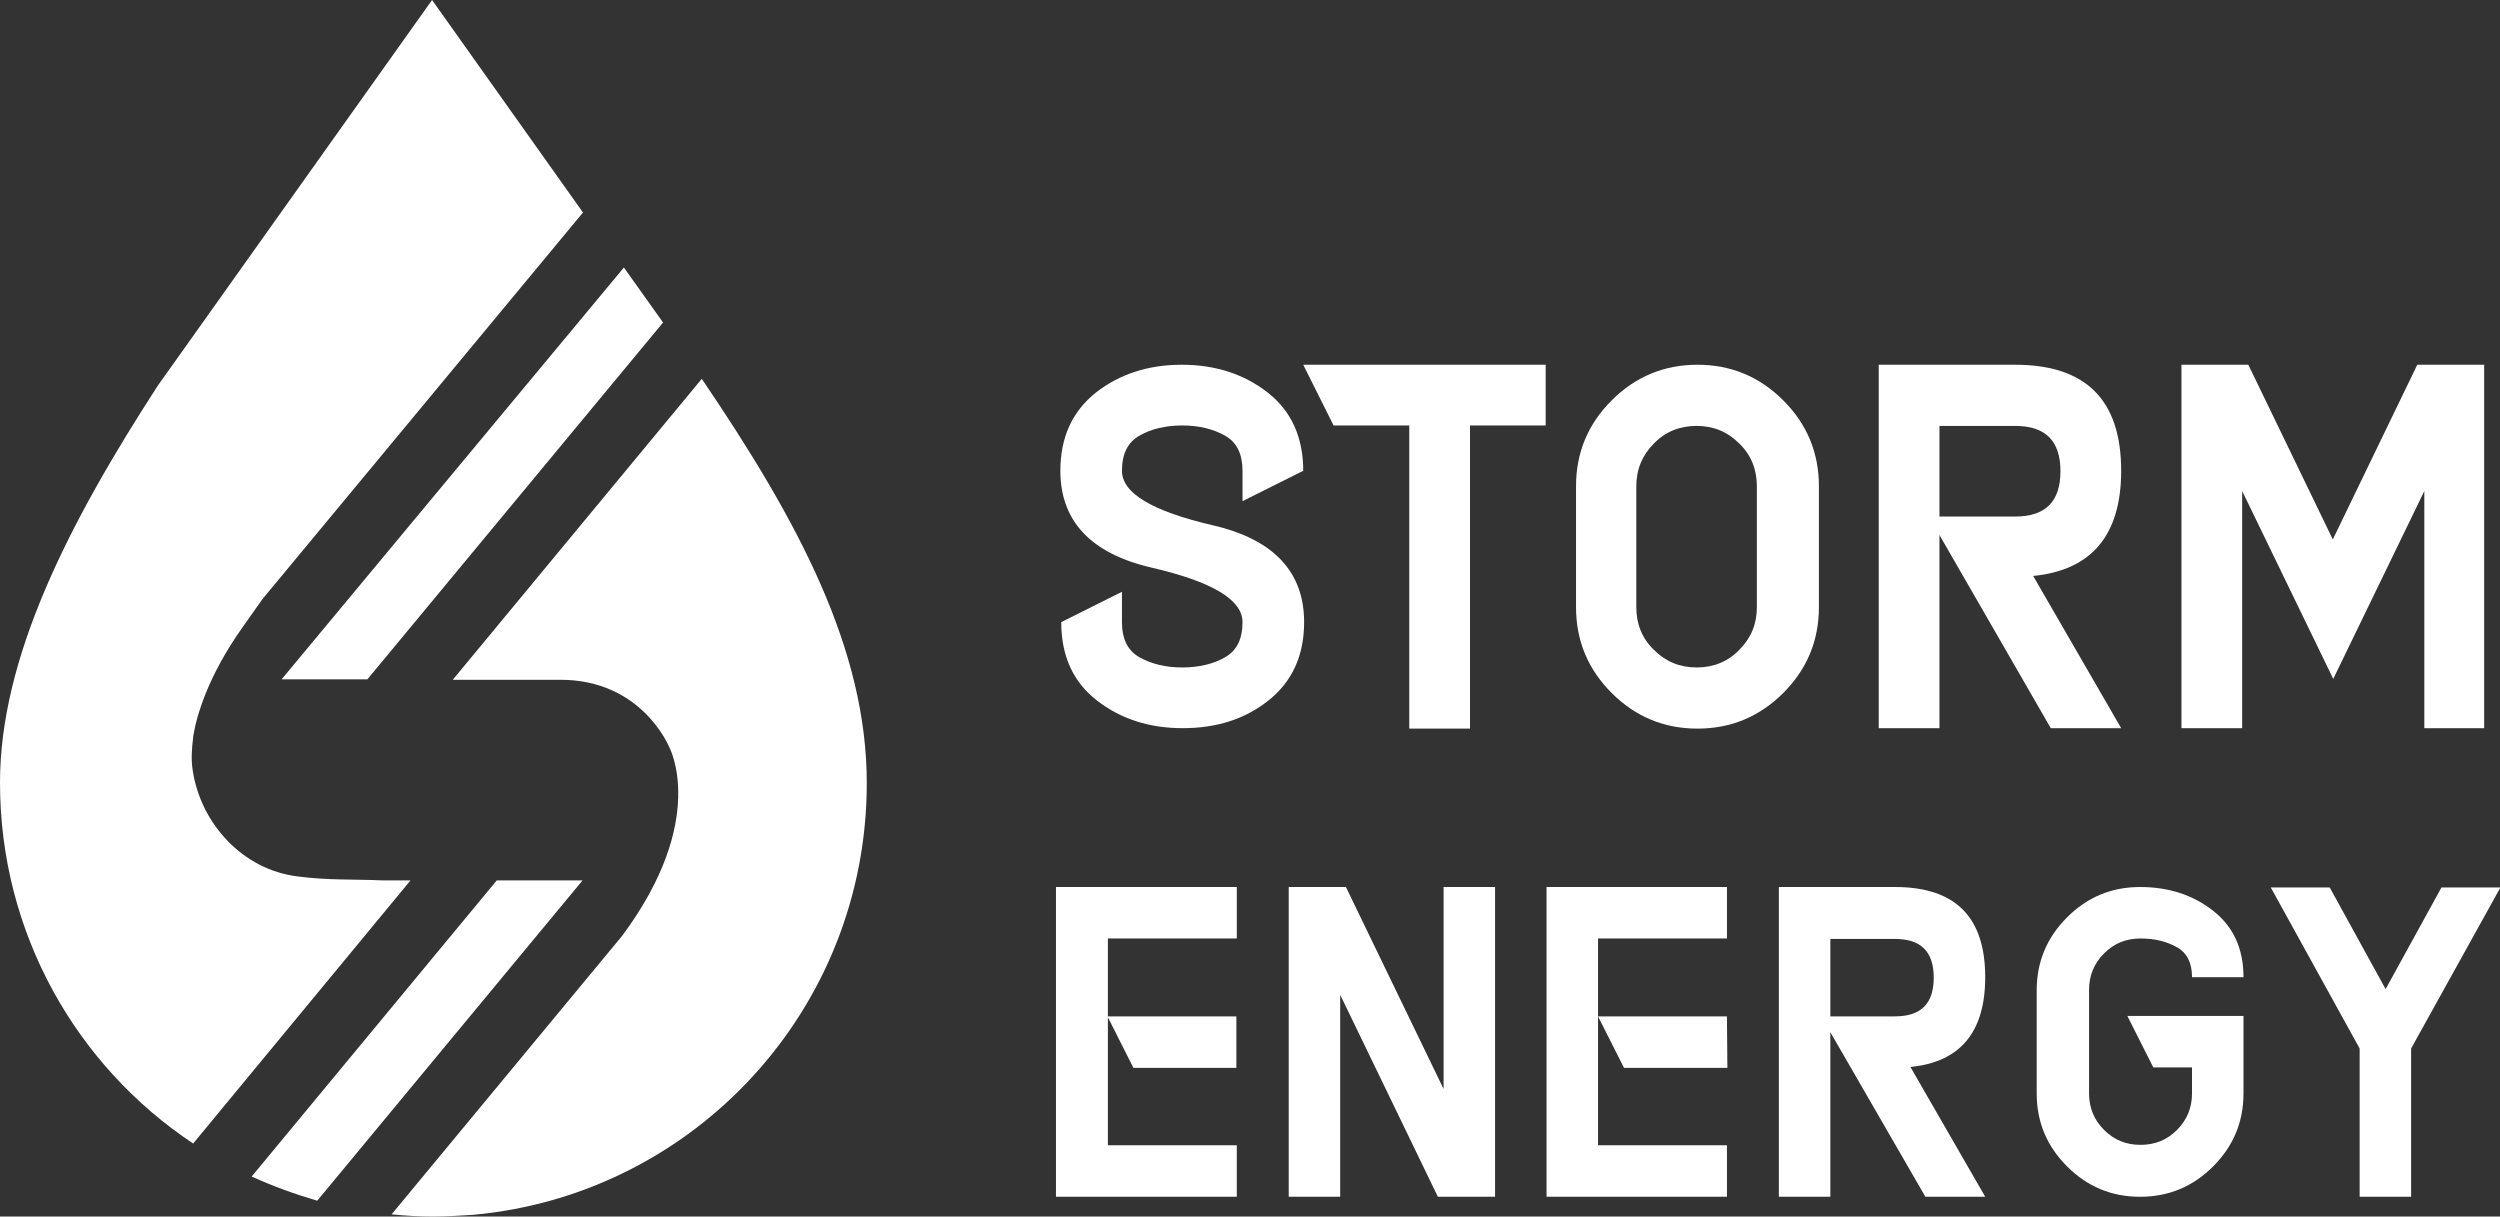
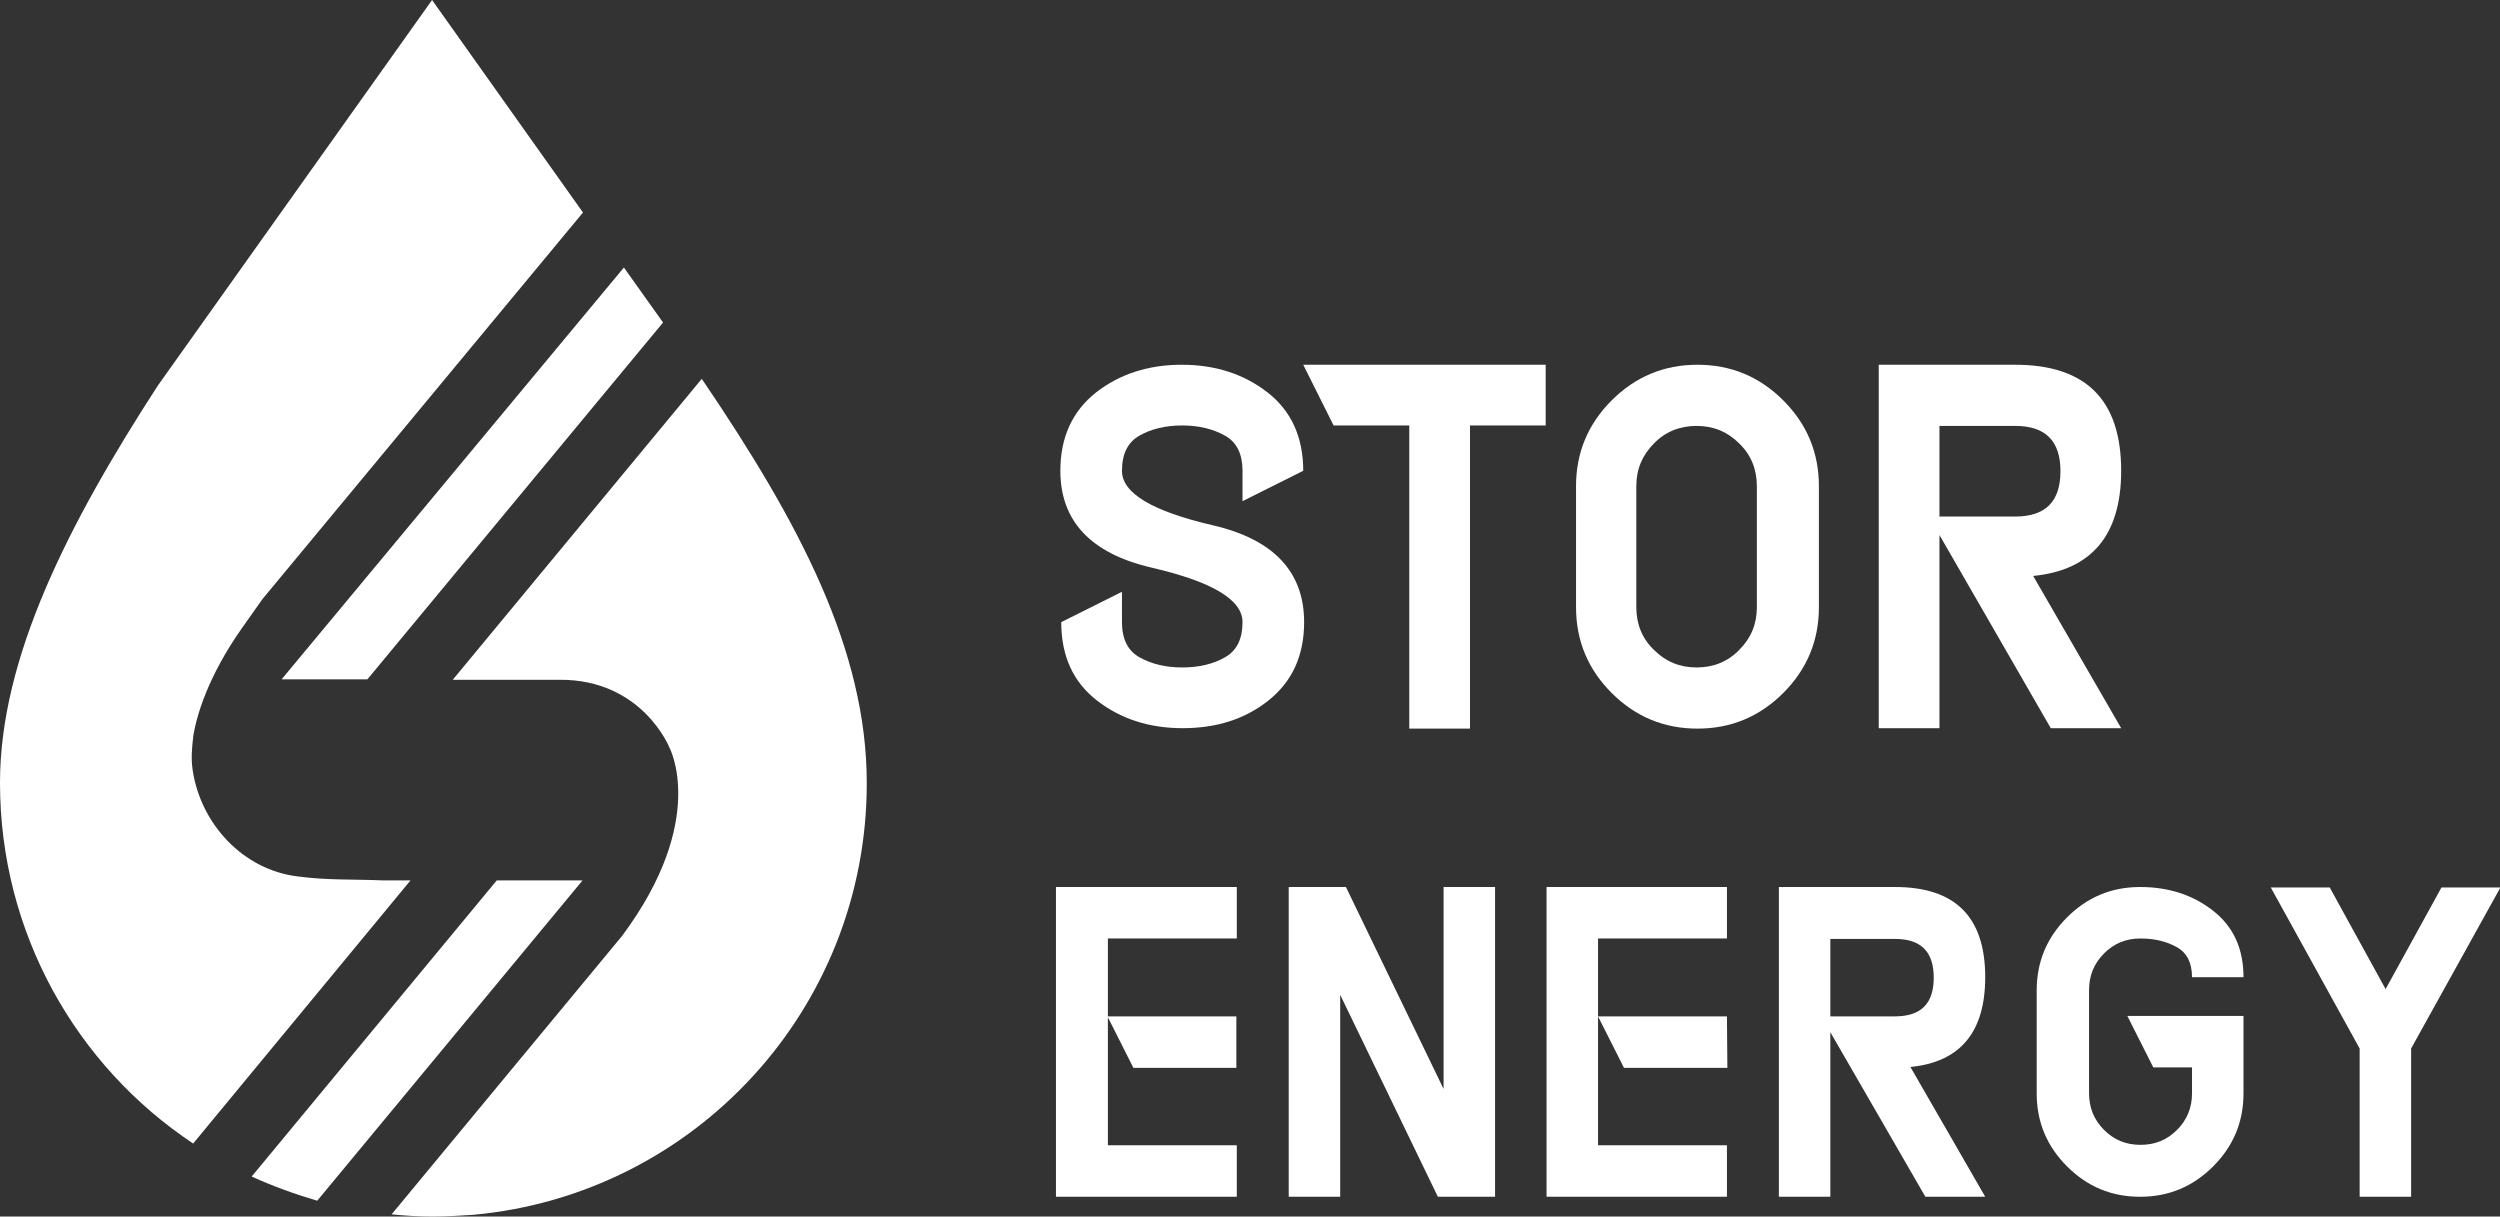
<svg xmlns="http://www.w3.org/2000/svg" version="1.1" id="Layer_2_00000009577316502472065010000004810342006034834086_" x="0px" y="0px" viewBox="0 0 568.2 276.5" style="enable-background:new 0 0 568.2 276.5;" xml:space="preserve">
  <rect x="0" y="0" width="568.2" height="276.5" fill="#333333" stroke="none" />
  <style type="text/css">
	.st0{fill:#FFFFFF;}
</style>
  <g id="Layer_1-2">
    <path class="st0" d="M83.5,154.4l67.2-81.1c-2.9-4.1-5.9-8.3-8.9-12.5L64,154.4C64,154.4,83.5,154.4,83.5,154.4z" />
    <path class="st0" d="M132.4,200.1c-8.7,0-14.9,0-19.5,0l-55.7,67.3c4.8,2.2,9.8,4,14.9,5.5L132.4,200.1L132.4,200.1z" />
    <path class="st0" d="M43.9,259.9l49.4-59.8c-2.7,0-4.6,0-6.2,0c-7-0.3-12.6,0-19.4-0.9c-12.6-1.5-22.1-12.1-23.9-24.1   c-0.4-2.5-0.2-5,0.1-7.5l0-0.2c0.8-4.8,3.3-13.6,11.2-24.8l4.6-6.5l72.8-87.8L98.2,0L35.9,87.6C15.4,119.2,0,149.6,0,177.9   C0,212.1,17.4,242.3,43.9,259.9L43.9,259.9z" />
    <path class="st0" d="M159.5,86.1l-56.6,68.4c9.5,0,16.3,0,24.3,0c18.7-0.1,24.9,15.3,24.9,15.3s9,16.4-10.7,42.9L89,276   c3.1,0.3,6.2,0.5,9.3,0.5s6.2-0.2,9.3-0.4c50.2-4.6,89.4-46.7,89.4-98.1C197,147.7,181.7,118.8,159.5,86.1L159.5,86.1z" />
    <path class="st0" d="M296.2,107l-13.8,6.9V107c0-3.8-1.3-6.5-4-8c-2.7-1.5-5.9-2.3-9.7-2.3s-7.1,0.8-9.7,2.3c-2.7,1.5-4,4.2-4,8   c0,5.1,6.9,9.2,20.7,12.4s20.7,10.6,20.7,22c0,7.6-2.7,13.5-8.1,17.8s-11.9,6.3-19.5,6.3s-14.1-2.1-19.5-6.3   c-5.4-4.2-8.1-10.1-8.1-17.8l13.8-6.9v6.9c0,3.8,1.3,6.5,4,8c2.7,1.5,5.9,2.3,9.7,2.3s7.1-0.8,9.7-2.3c2.7-1.5,4-4.2,4-8   c0-5.1-6.9-9.2-20.7-12.4c-13.8-3.2-20.7-10.6-20.7-22c0-7.6,2.7-13.5,8.1-17.8c5.4-4.2,11.9-6.3,19.5-6.3s14.1,2.1,19.5,6.3   S296.2,99.4,296.2,107L296.2,107z" />
    <path class="st0" d="M334.1,96.7v68.9h-13.8V96.7h-17.2l-6.9-13.8h55.1v13.8H334.1L334.1,96.7z" />
    <path class="st0" d="M358.2,138v-27.5c0-7.6,2.7-14.1,8.1-19.5c5.4-5.4,11.9-8.1,19.5-8.1s14.1,2.7,19.5,8.1   c5.4,5.4,8.1,11.9,8.1,19.5V138c0,7.6-2.7,14.1-8.1,19.5c-5.4,5.4-11.9,8.1-19.5,8.1s-14.1-2.7-19.5-8.1S358.2,145.6,358.2,138z    M371.9,110.5V138c0,3.8,1.3,7.1,4,9.7c2.7,2.7,5.9,4,9.7,4s7.1-1.3,9.7-4c2.7-2.7,4-5.9,4-9.7v-27.5c0-3.8-1.3-7.1-4-9.7   c-2.7-2.7-5.9-4-9.7-4s-7.1,1.3-9.7,4C373.3,103.4,371.9,106.6,371.9,110.5z" />
    <path class="st0" d="M440.8,121.6v43.9H427V82.9h31c16.1,0,24.1,8,24.1,24.1c0,14.6-6.7,22.6-20,23.9l20,34.6h-16L440.8,121.6   L440.8,121.6z M440.8,96.7v20.7H458c6.9,0,10.3-3.4,10.3-10.3s-3.4-10.3-10.3-10.3H440.8z" />
-     <path class="st0" d="M509.6,111.6v53.9h-13.8V82.9h15.2l19.2,39.7l19.2-39.7h15.2v82.6H551v-53.9l-20.7,42.7L509.6,111.6   L509.6,111.6z" />
    <path class="st0" d="M251.8,260.3h29.3V272h-41.1v-70.4h41.1v11.7h-29.3V260.3z M281.1,242.7h-23.5l-5.9-11.7h29.3V242.7z" />
    <path class="st0" d="M304.6,226.1V272h-11.7v-70.4h13l22.2,45.9v-45.9h11.7V272h-13L304.6,226.1z" />
    <path class="st0" d="M363.2,260.3h29.3V272h-41v-70.4h41v11.7h-29.3V260.3z M392.6,242.7h-23.5l-5.9-11.7h29.3L392.6,242.7   L392.6,242.7z" />
    <path class="st0" d="M416,234.6V272h-11.7v-70.4h26.4c13.7,0,20.5,6.8,20.5,20.5c0,12.5-5.7,19.3-17,20.4l17,29.5h-13.6L416,234.6   L416,234.6z M416,213.4V231h14.7c5.9,0,8.8-2.9,8.8-8.8s-2.9-8.8-8.8-8.8L416,213.4L416,213.4z" />
    <path class="st0" d="M462.9,225.1c0-6.5,2.3-12,6.9-16.6c4.6-4.6,10.1-6.9,16.6-6.9s12,1.8,16.6,5.4c4.6,3.6,6.9,8.6,6.9,15.1   h-11.7c0-3.2-1.1-5.5-3.4-6.8c-2.3-1.3-5-2-8.3-2s-6,1.1-8.3,3.4c-2.3,2.3-3.4,5.1-3.4,8.3v23.5c0,3.2,1.1,6,3.4,8.3   c2.3,2.3,5,3.4,8.3,3.4s6-1.1,8.3-3.4c2.3-2.3,3.4-5.1,3.4-8.3v-5.9h-8.8l-5.9-11.7h26.4v17.6c0,6.5-2.3,12-6.9,16.6   c-4.6,4.6-10.1,6.9-16.6,6.9s-12-2.3-16.6-6.9c-4.6-4.6-6.9-10.1-6.9-16.6V225.1L462.9,225.1z" />
    <path class="st0" d="M536.3,238.3l-20.2-36.6h13.4l12.7,23.1l12.7-23.1h13.4L548,238.3V272h-11.7L536.3,238.3L536.3,238.3z" />
  </g>
</svg>